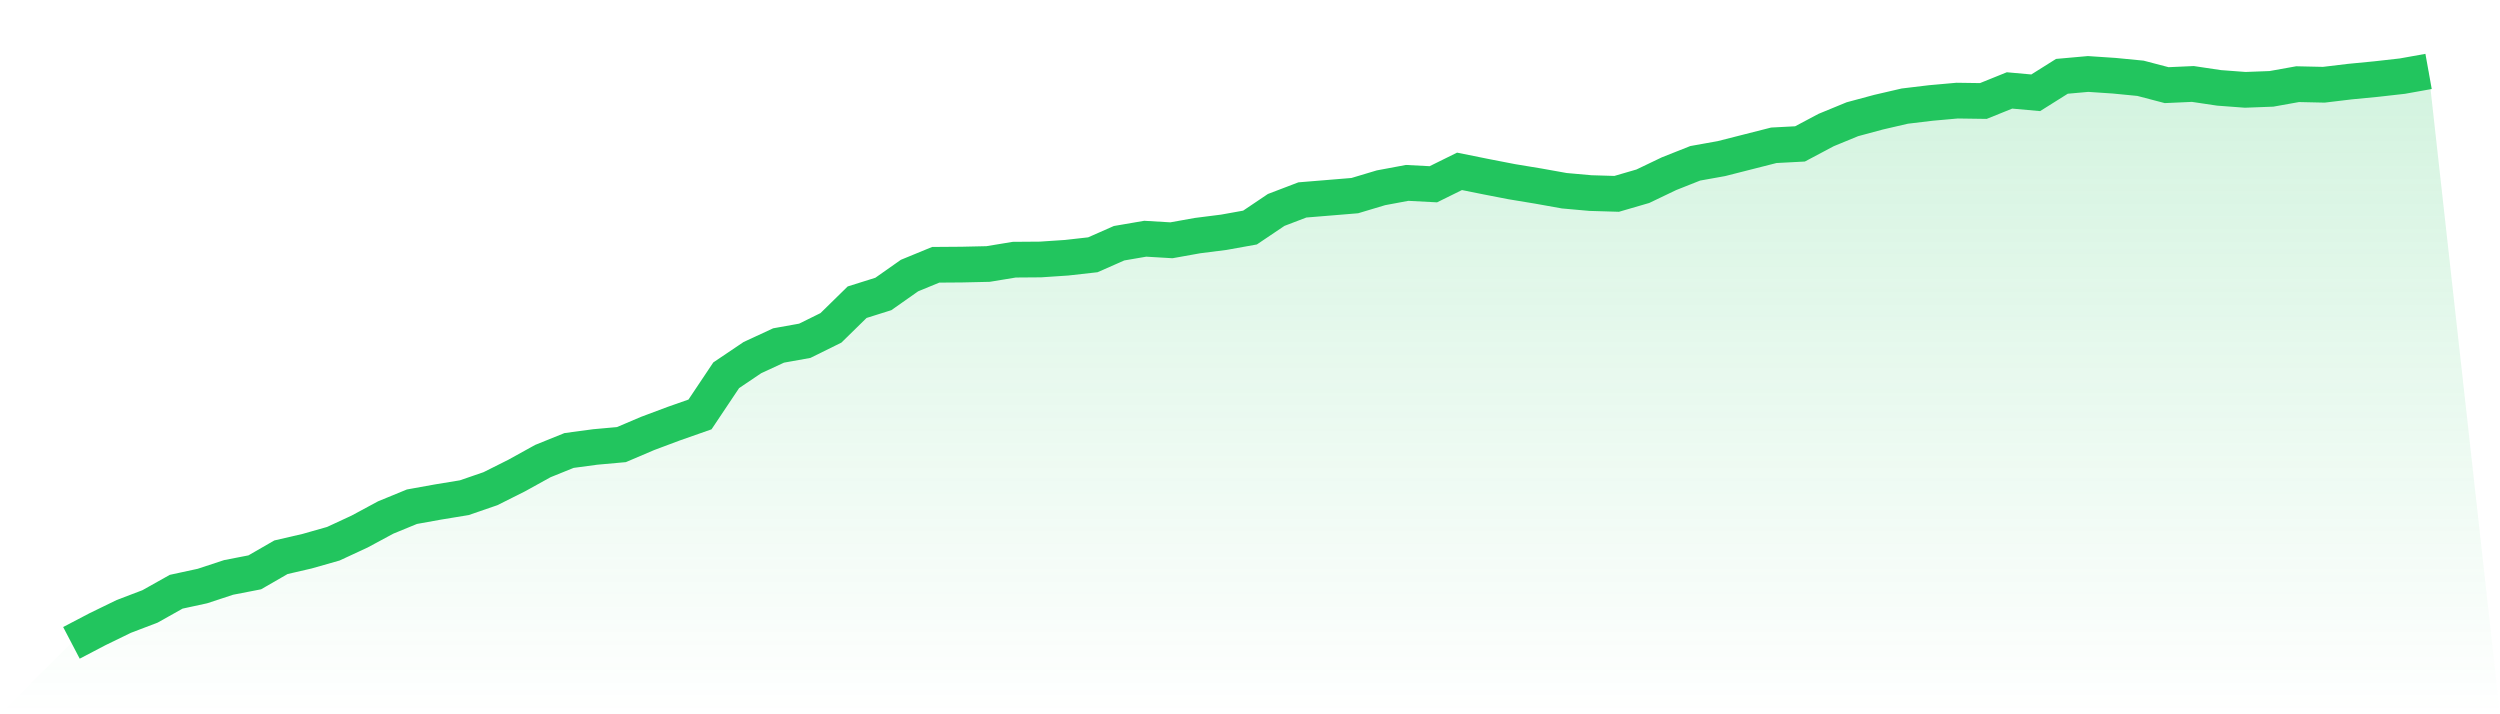
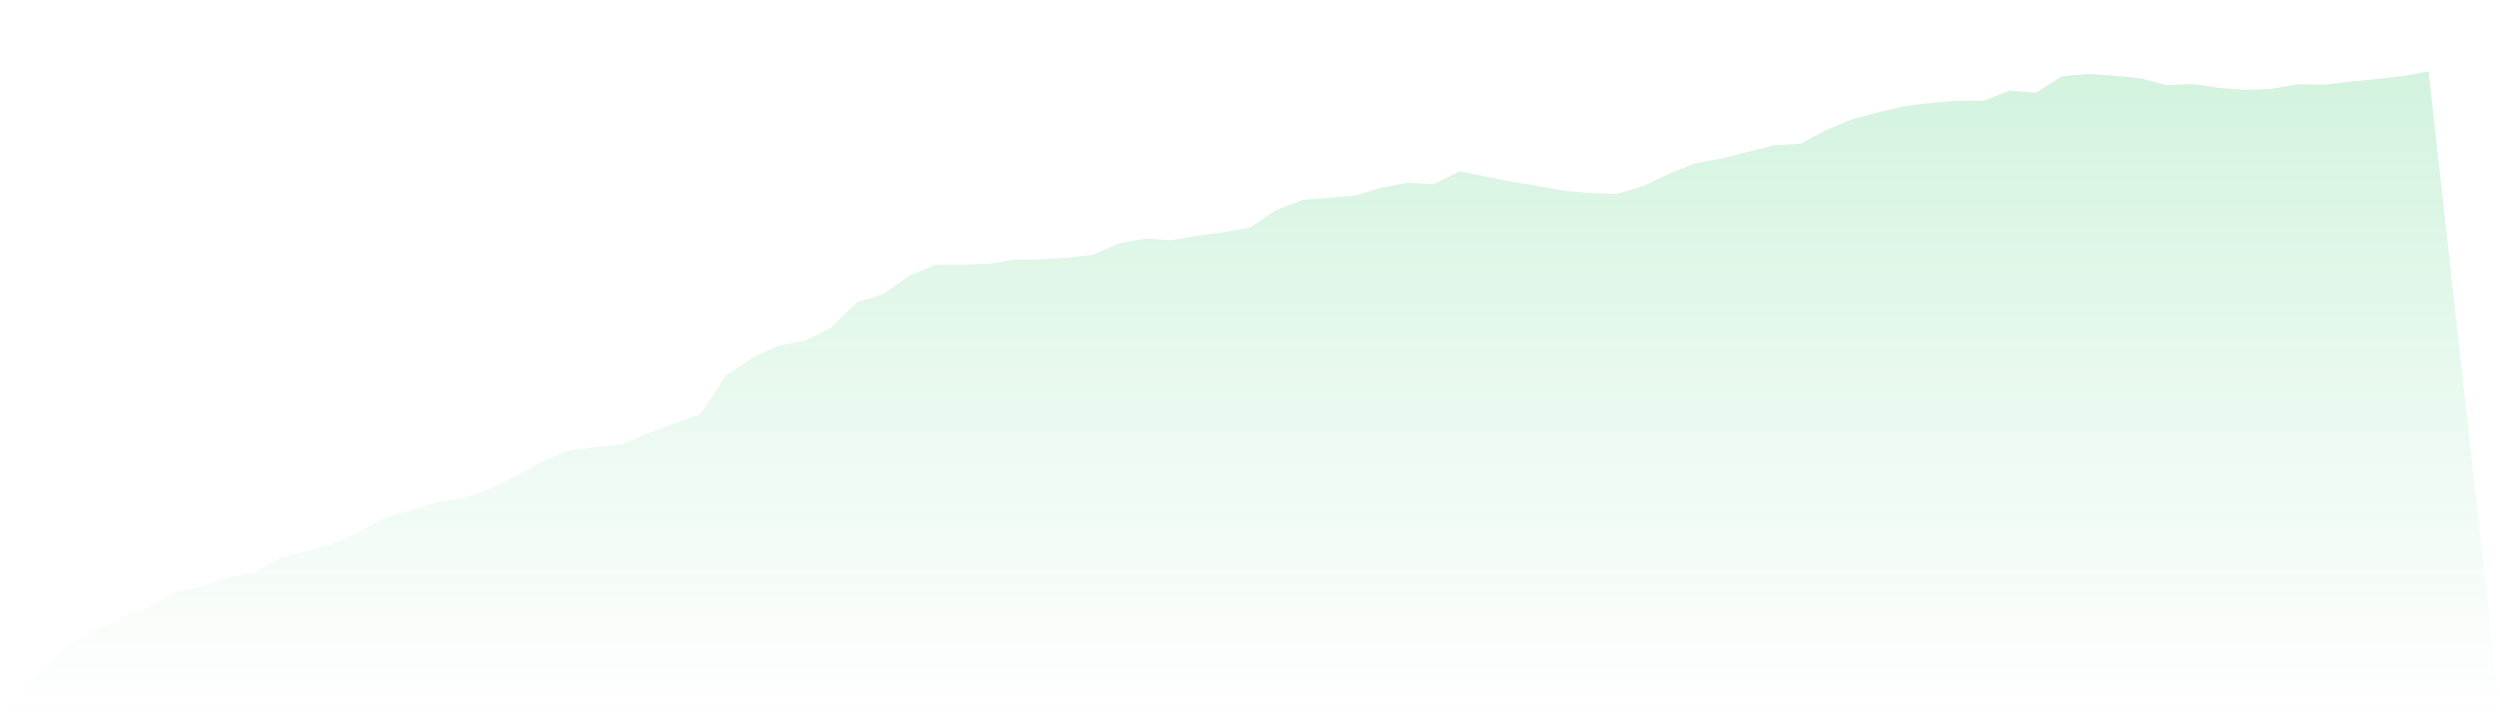
<svg xmlns="http://www.w3.org/2000/svg" viewBox="0 0 140 40">
  <defs>
    <linearGradient id="gradient" x1="0" x2="0" y1="0" y2="1">
      <stop offset="0%" stop-color="#22c55e" stop-opacity="0.2" />
      <stop offset="100%" stop-color="#22c55e" stop-opacity="0" />
    </linearGradient>
  </defs>
-   <path d="M4,36 L4,36 L5.467,35.232 L6.933,34.519 L8.4,33.96 L9.867,33.137 L11.333,32.819 L12.8,32.336 L14.267,32.051 L15.733,31.206 L17.2,30.866 L18.667,30.449 L20.133,29.769 L21.6,28.979 L23.067,28.376 L24.533,28.112 L26,27.871 L27.467,27.366 L28.933,26.631 L30.4,25.82 L31.867,25.227 L33.333,25.03 L34.8,24.898 L36.267,24.273 L37.733,23.724 L39.2,23.209 L40.667,21.015 L42.133,20.027 L43.6,19.347 L45.067,19.084 L46.533,18.36 L48,16.923 L49.467,16.462 L50.933,15.431 L52.4,14.828 L53.867,14.817 L55.333,14.784 L56.8,14.542 L58.267,14.531 L59.733,14.433 L61.2,14.268 L62.667,13.621 L64.133,13.369 L65.6,13.456 L67.067,13.193 L68.533,13.007 L70,12.743 L71.467,11.756 L72.933,11.196 L74.4,11.076 L75.867,10.955 L77.333,10.516 L78.8,10.242 L80.267,10.319 L81.733,9.595 L83.2,9.891 L84.667,10.176 L86.133,10.418 L87.6,10.681 L89.067,10.812 L90.533,10.856 L92,10.429 L93.467,9.726 L94.933,9.145 L96.4,8.882 L97.867,8.509 L99.333,8.136 L100.8,8.059 L102.267,7.28 L103.733,6.677 L105.2,6.282 L106.667,5.942 L108.133,5.766 L109.6,5.635 L111.067,5.656 L112.533,5.064 L114,5.196 L115.467,4.274 L116.933,4.143 L118.4,4.241 L119.867,4.384 L121.333,4.768 L122.8,4.702 L124.267,4.921 L125.733,5.031 L127.2,4.976 L128.667,4.713 L130.133,4.746 L131.6,4.57 L133.067,4.428 L134.533,4.263 L136,4 L140,40 L0,40 z" fill="url(#gradient)" />
-   <path d="M4,36 L4,36 L5.467,35.232 L6.933,34.519 L8.4,33.96 L9.867,33.137 L11.333,32.819 L12.8,32.336 L14.267,32.051 L15.733,31.206 L17.2,30.866 L18.667,30.449 L20.133,29.769 L21.6,28.979 L23.067,28.376 L24.533,28.112 L26,27.871 L27.467,27.366 L28.933,26.631 L30.4,25.82 L31.867,25.227 L33.333,25.03 L34.8,24.898 L36.267,24.273 L37.733,23.724 L39.2,23.209 L40.667,21.015 L42.133,20.027 L43.6,19.347 L45.067,19.084 L46.533,18.36 L48,16.923 L49.467,16.462 L50.933,15.431 L52.4,14.828 L53.867,14.817 L55.333,14.784 L56.8,14.542 L58.267,14.531 L59.733,14.433 L61.2,14.268 L62.667,13.621 L64.133,13.369 L65.6,13.456 L67.067,13.193 L68.533,13.007 L70,12.743 L71.467,11.756 L72.933,11.196 L74.4,11.076 L75.867,10.955 L77.333,10.516 L78.8,10.242 L80.267,10.319 L81.733,9.595 L83.2,9.891 L84.667,10.176 L86.133,10.418 L87.6,10.681 L89.067,10.812 L90.533,10.856 L92,10.429 L93.467,9.726 L94.933,9.145 L96.4,8.882 L97.867,8.509 L99.333,8.136 L100.8,8.059 L102.267,7.28 L103.733,6.677 L105.2,6.282 L106.667,5.942 L108.133,5.766 L109.6,5.635 L111.067,5.656 L112.533,5.064 L114,5.196 L115.467,4.274 L116.933,4.143 L118.4,4.241 L119.867,4.384 L121.333,4.768 L122.8,4.702 L124.267,4.921 L125.733,5.031 L127.2,4.976 L128.667,4.713 L130.133,4.746 L131.6,4.57 L133.067,4.428 L134.533,4.263 L136,4" fill="none" stroke="#22c55e" stroke-width="2" />
+   <path d="M4,36 L4,36 L5.467,35.232 L6.933,34.519 L8.4,33.96 L9.867,33.137 L11.333,32.819 L12.8,32.336 L14.267,32.051 L15.733,31.206 L17.2,30.866 L18.667,30.449 L20.133,29.769 L21.6,28.979 L24.533,28.112 L26,27.871 L27.467,27.366 L28.933,26.631 L30.4,25.82 L31.867,25.227 L33.333,25.03 L34.8,24.898 L36.267,24.273 L37.733,23.724 L39.2,23.209 L40.667,21.015 L42.133,20.027 L43.6,19.347 L45.067,19.084 L46.533,18.36 L48,16.923 L49.467,16.462 L50.933,15.431 L52.4,14.828 L53.867,14.817 L55.333,14.784 L56.8,14.542 L58.267,14.531 L59.733,14.433 L61.2,14.268 L62.667,13.621 L64.133,13.369 L65.6,13.456 L67.067,13.193 L68.533,13.007 L70,12.743 L71.467,11.756 L72.933,11.196 L74.4,11.076 L75.867,10.955 L77.333,10.516 L78.8,10.242 L80.267,10.319 L81.733,9.595 L83.2,9.891 L84.667,10.176 L86.133,10.418 L87.6,10.681 L89.067,10.812 L90.533,10.856 L92,10.429 L93.467,9.726 L94.933,9.145 L96.4,8.882 L97.867,8.509 L99.333,8.136 L100.8,8.059 L102.267,7.28 L103.733,6.677 L105.2,6.282 L106.667,5.942 L108.133,5.766 L109.6,5.635 L111.067,5.656 L112.533,5.064 L114,5.196 L115.467,4.274 L116.933,4.143 L118.4,4.241 L119.867,4.384 L121.333,4.768 L122.8,4.702 L124.267,4.921 L125.733,5.031 L127.2,4.976 L128.667,4.713 L130.133,4.746 L131.6,4.57 L133.067,4.428 L134.533,4.263 L136,4 L140,40 L0,40 z" fill="url(#gradient)" />
</svg>